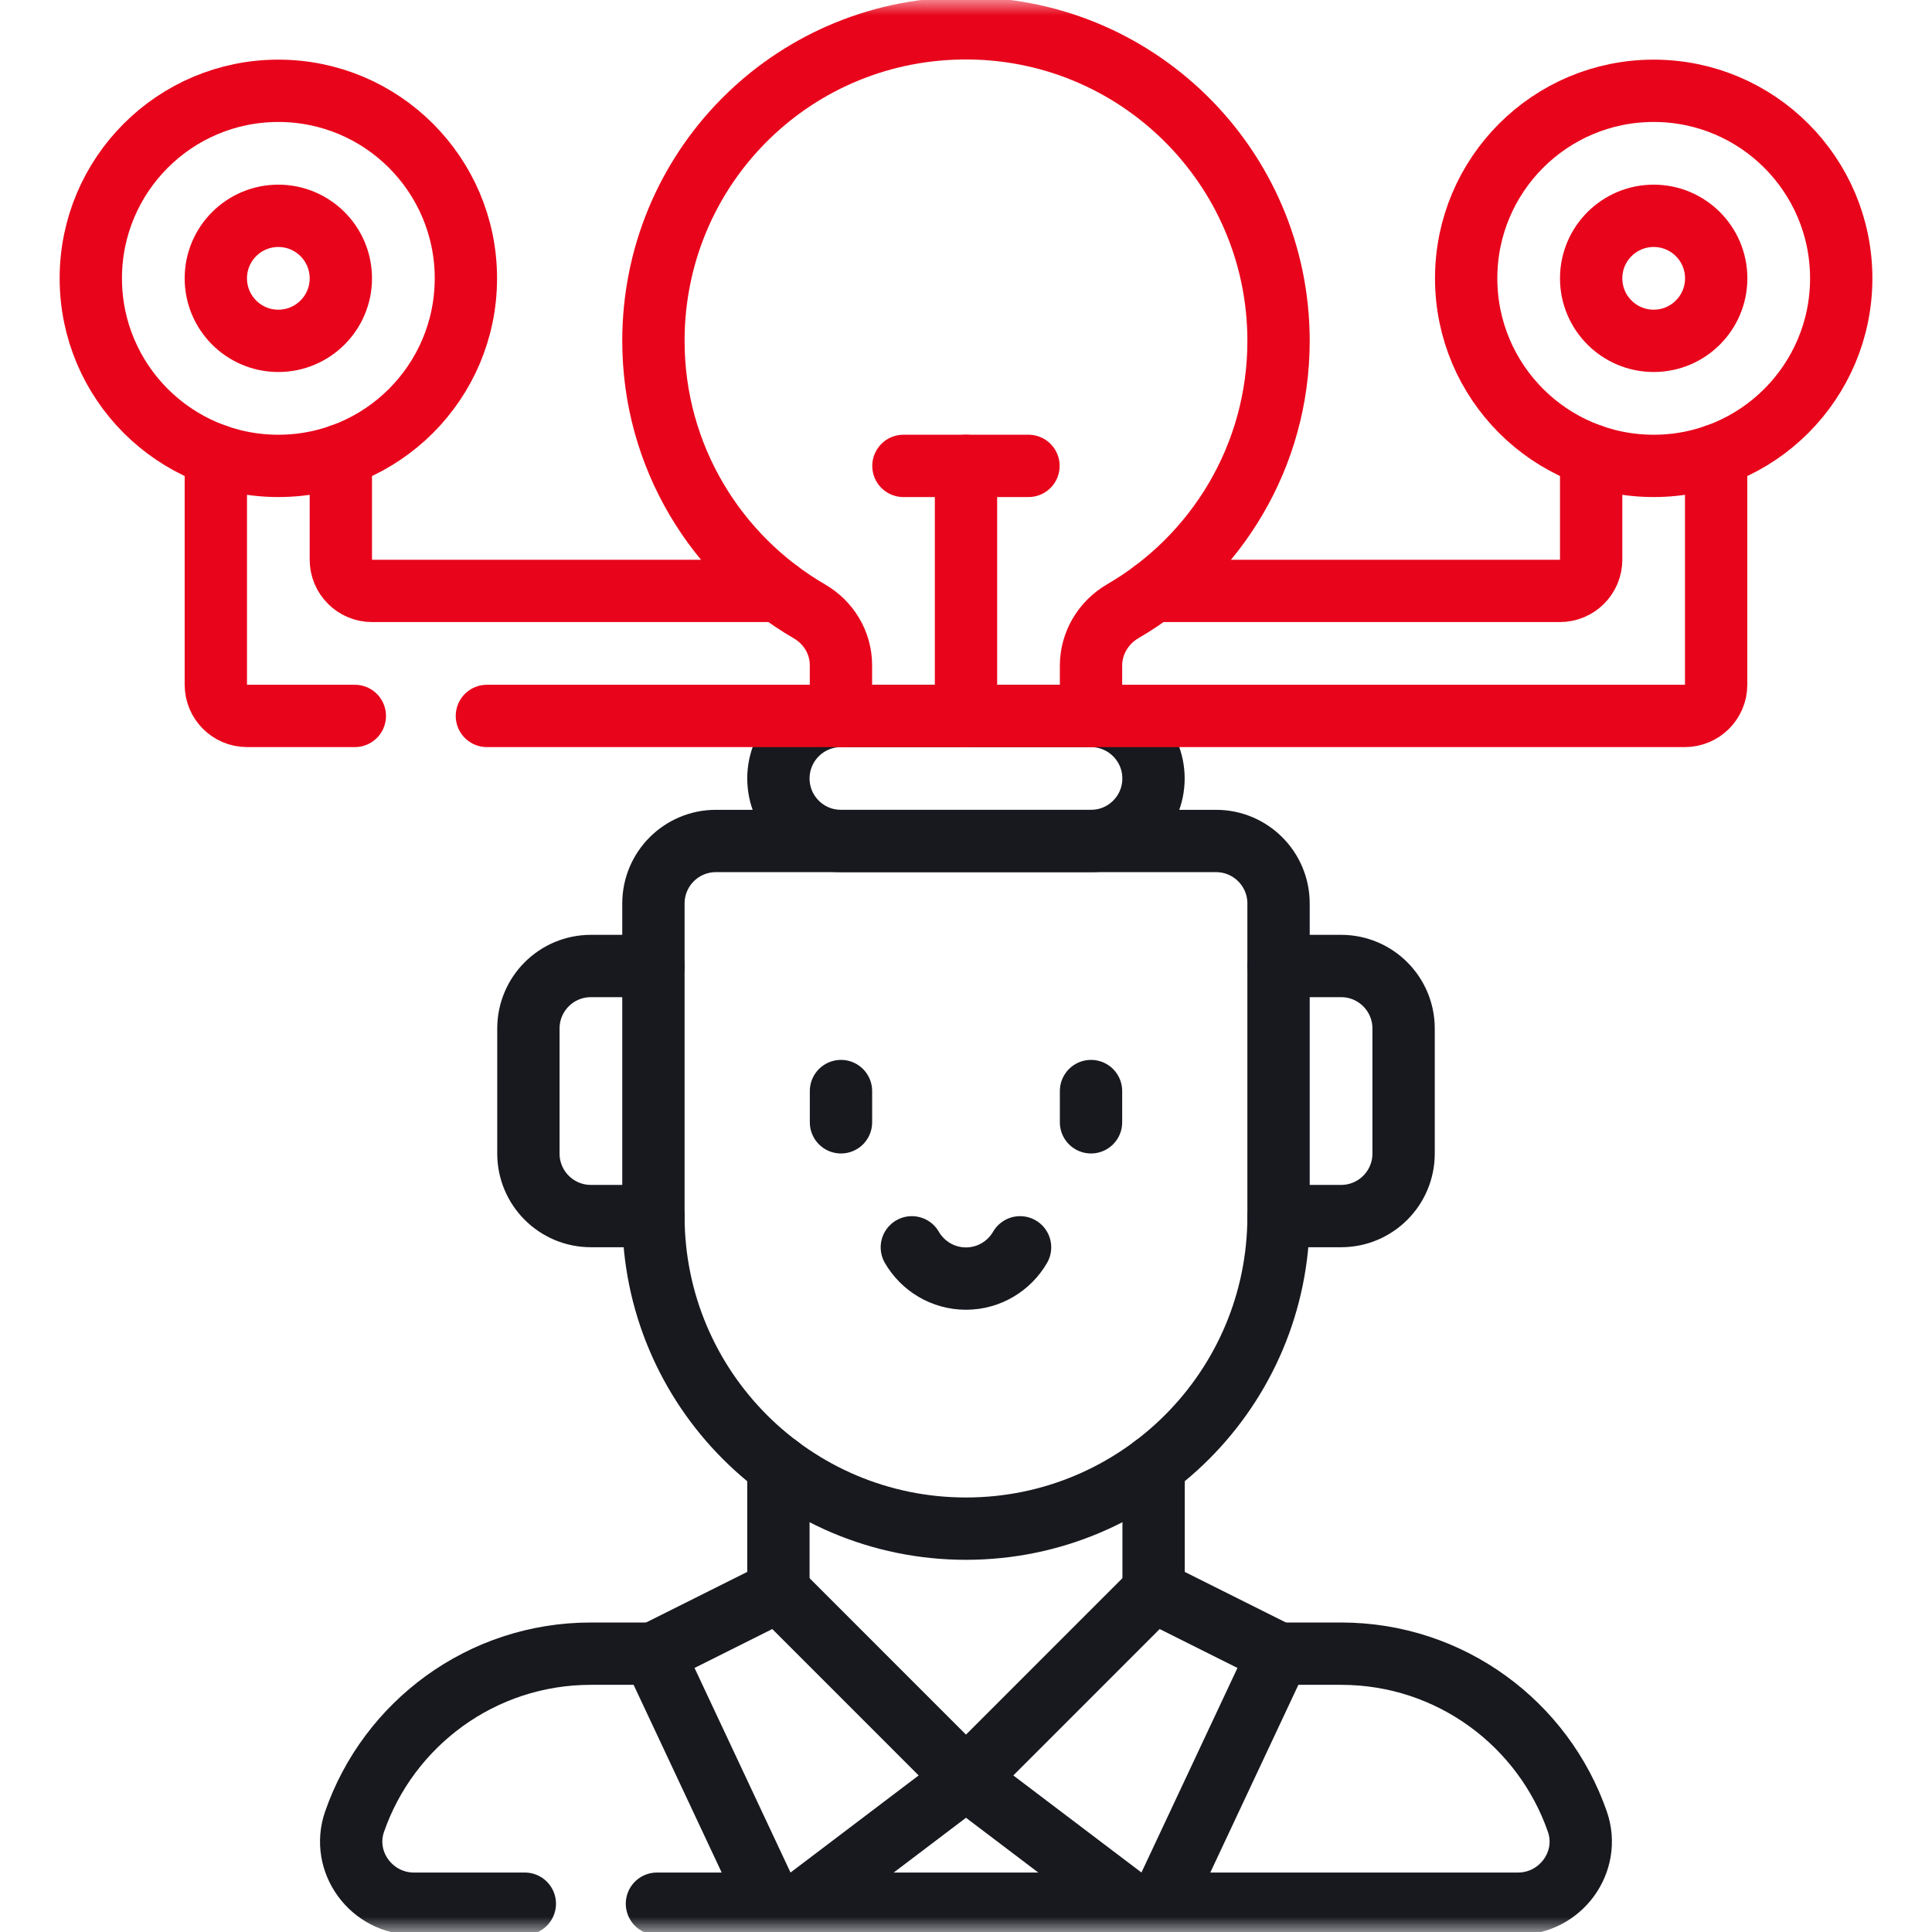
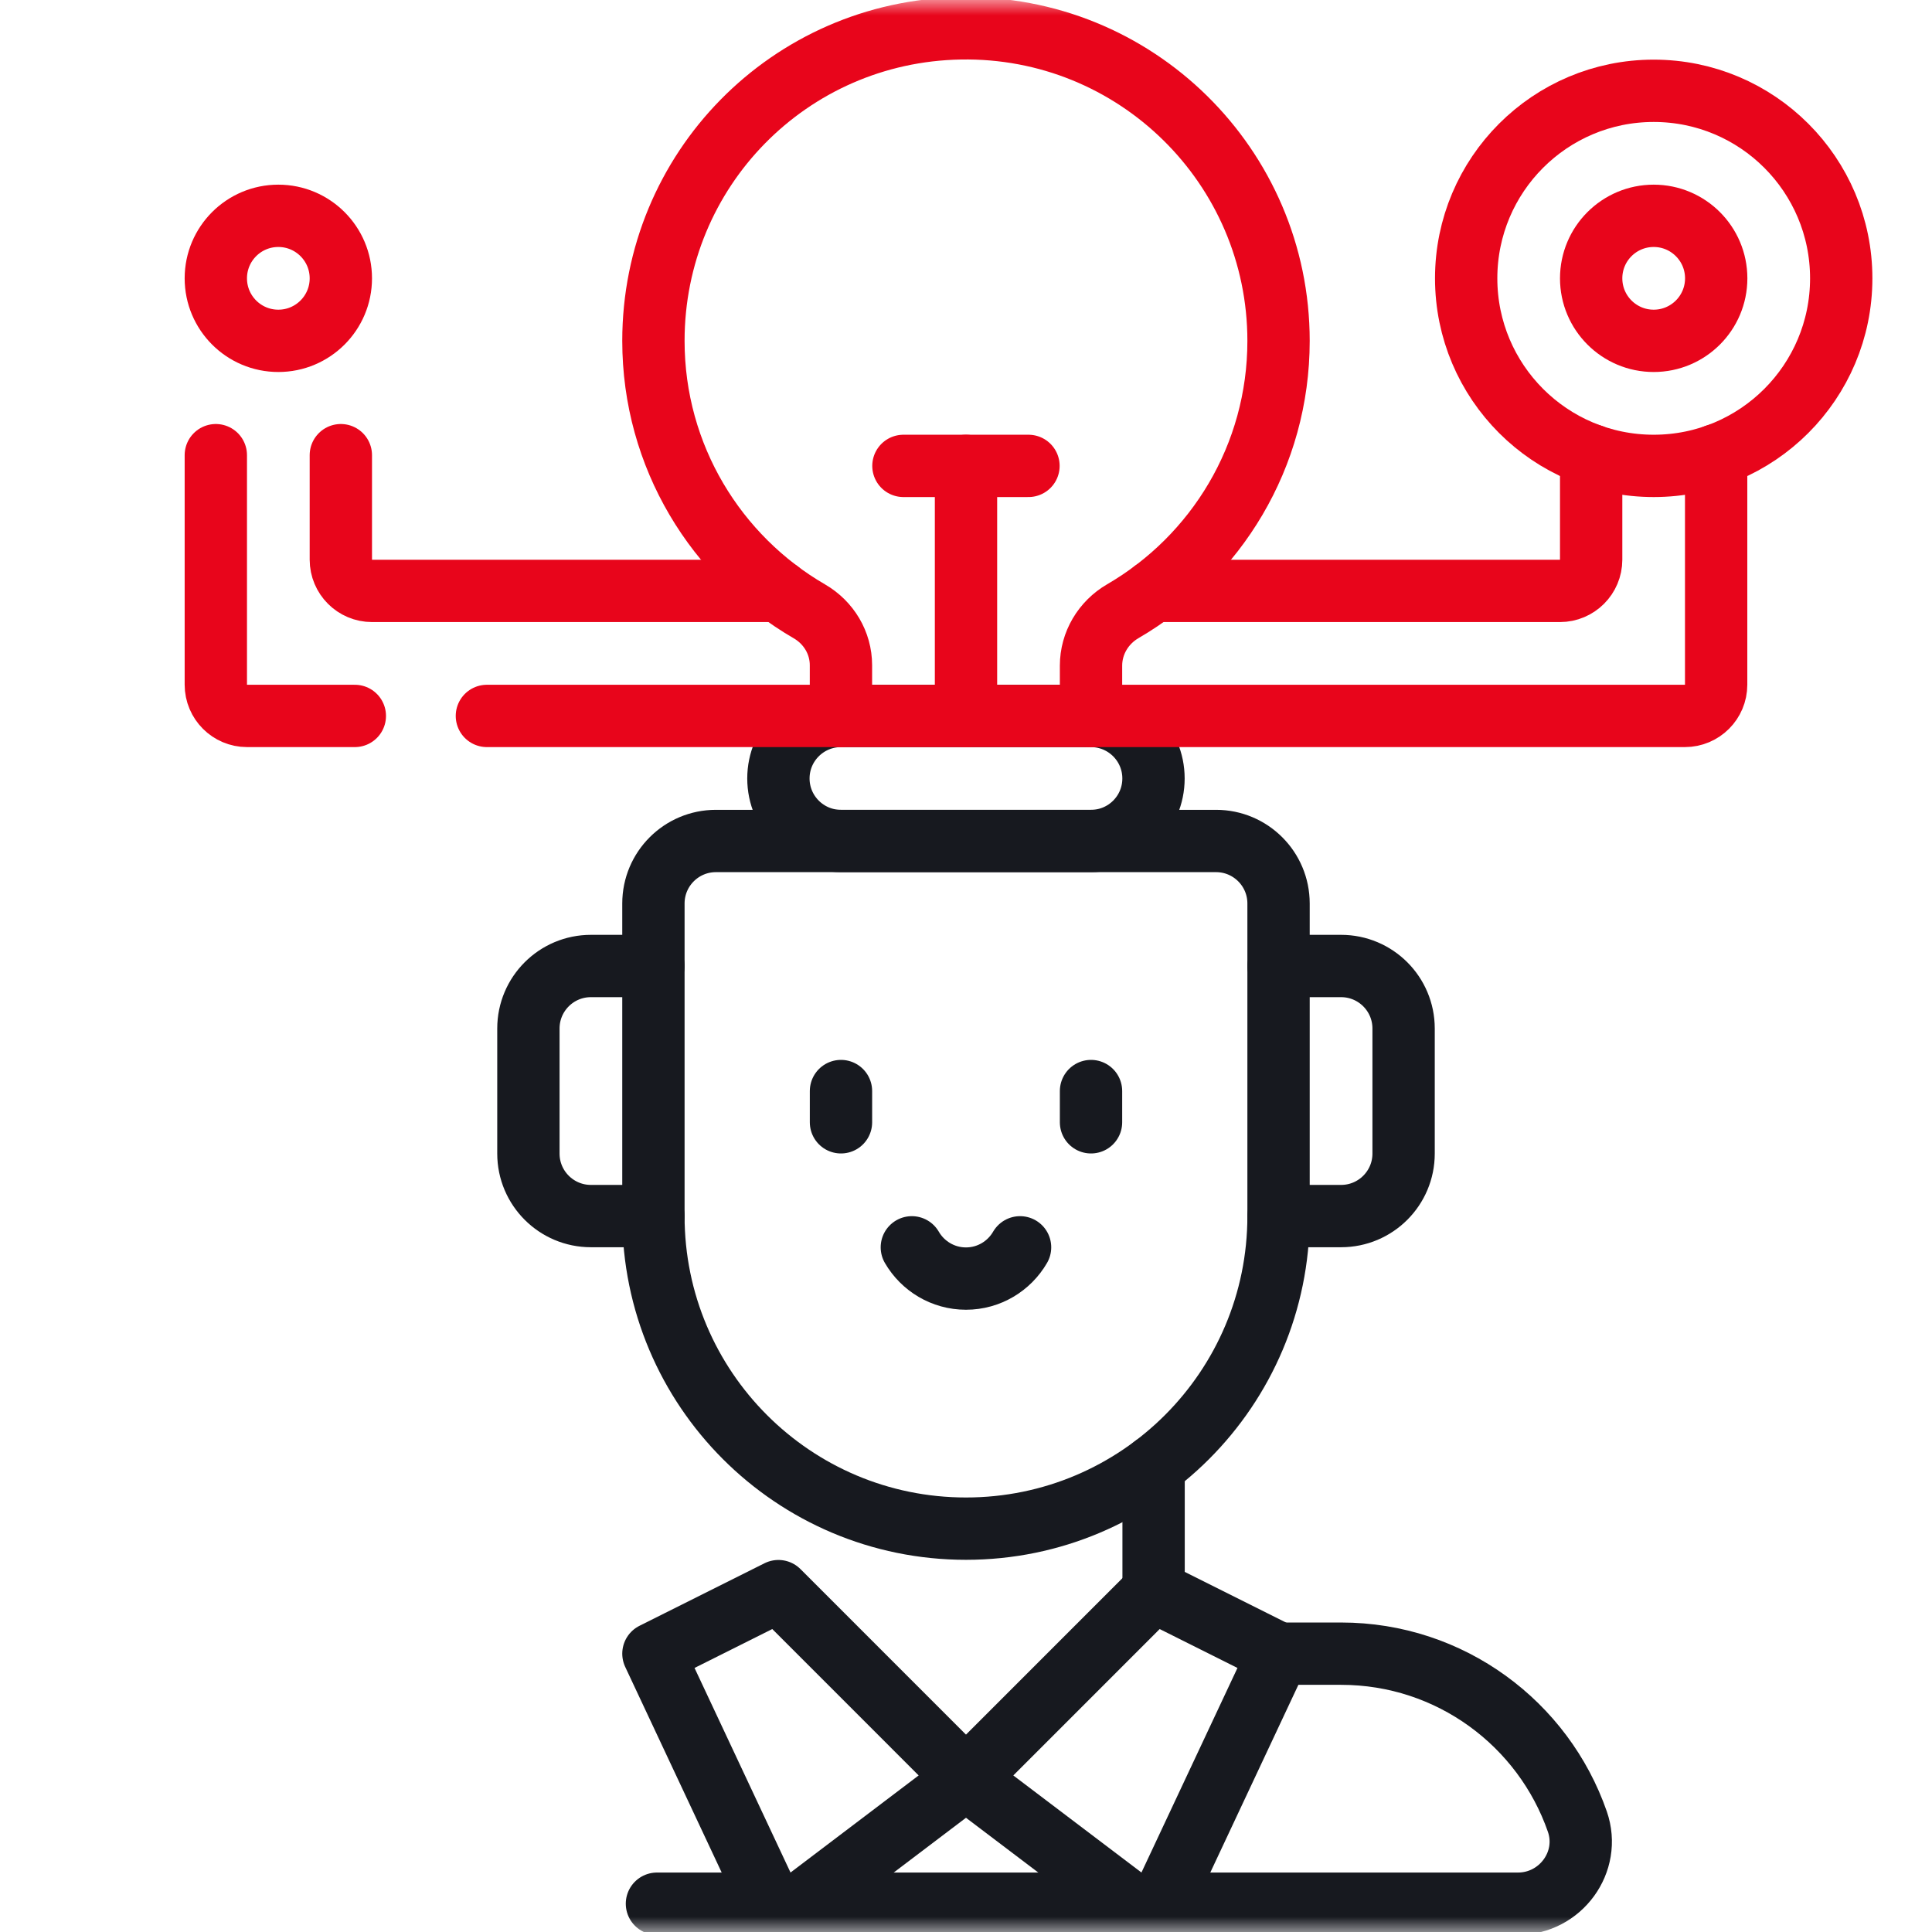
<svg xmlns="http://www.w3.org/2000/svg" width="62" height="62" viewBox="0 0 62 62" fill="none">
  <mask id="mask0_3331_145125" style="mask-type:luminance" maskUnits="userSpaceOnUse" x="0" y="0" width="62" height="62">
    <path d="M0 3.8147e-06H62V62H0V3.8147e-06Z" fill="white" />
  </mask>
  <g mask="url(#mask0_3331_145125)">
    <path d="M35.011 26.988C36.119 26.988 37.017 26.09 37.017 24.982C37.017 23.874 36.119 22.976 35.011 22.976H26.986C25.879 22.976 24.98 23.874 24.98 24.982C24.98 26.09 25.879 26.988 26.986 26.988H35.011Z" stroke="#17191F" stroke-width="2" stroke-miterlimit="10" stroke-linecap="round" stroke-linejoin="round" />
    <path d="M28.992 14.951H33.005" stroke="#E8051B" stroke-width="2" stroke-miterlimit="10" stroke-linecap="round" stroke-linejoin="round" />
    <path d="M31 14.951V22.976" stroke="#E8051B" stroke-width="2" stroke-miterlimit="10" stroke-linecap="round" stroke-linejoin="round" />
    <path d="M41.03 10.939C41.03 5.339 36.441 0.81 30.817 0.91C25.33 1.007 20.969 5.45 20.969 10.939C20.969 14.648 22.983 17.885 25.976 19.62C26.596 19.98 26.987 20.631 26.987 21.347V22.976H35.012V21.362C35.012 20.638 35.407 19.978 36.033 19.614C39.021 17.878 41.03 14.644 41.03 10.939Z" stroke="#E8051B" stroke-width="2" stroke-miterlimit="10" stroke-linecap="round" stroke-linejoin="round" />
    <path d="M37.02 51.061V47.05" stroke="#17191F" stroke-width="2" stroke-miterlimit="10" stroke-linecap="round" stroke-linejoin="round" />
-     <path d="M24.98 47.049V51.061" stroke="#17191F" stroke-width="2" stroke-miterlimit="10" stroke-linecap="round" stroke-linejoin="round" />
    <path d="M24.981 51.061L20.969 53.068L24.473 60.537C24.743 61.077 25.424 61.258 25.927 60.923L30.999 57.08L24.981 51.061Z" stroke="#17191F" stroke-width="2" stroke-miterlimit="10" stroke-linecap="round" stroke-linejoin="round" />
    <path d="M37.018 51.061L41.031 53.068L37.526 60.537C37.257 61.077 36.575 61.258 36.073 60.923L31 57.08L37.018 51.061Z" stroke="#17191F" stroke-width="2" stroke-miterlimit="10" stroke-linecap="round" stroke-linejoin="round" />
-     <path d="M16.842 61.092H13.284C11.918 61.092 10.931 59.749 11.379 58.458C12.469 55.32 15.452 53.068 18.961 53.068L20.967 53.068" stroke="#17191F" stroke-width="2" stroke-miterlimit="10" stroke-linecap="round" stroke-linejoin="round" />
    <path d="M41.03 53.068L43.037 53.068C46.546 53.068 49.529 55.32 50.619 58.458C51.067 59.749 50.079 61.092 48.713 61.092H21.082" stroke="#17191F" stroke-width="2" stroke-miterlimit="10" stroke-linecap="round" stroke-linejoin="round" />
    <path d="M22.975 26.988C21.867 26.988 20.969 27.886 20.969 28.994L20.969 39.025C20.969 44.565 25.46 49.056 30.999 49.056C36.539 49.056 41.03 44.565 41.03 39.025L41.03 28.994C41.03 27.886 40.132 26.988 39.024 26.988H22.975Z" stroke="#17191F" stroke-width="2" stroke-miterlimit="10" stroke-linecap="round" stroke-linejoin="round" />
    <path d="M41.031 39.025H43.037C44.145 39.025 45.043 38.127 45.043 37.019V33.006C45.043 31.898 44.145 31 43.037 31H41.031" stroke="#17191F" stroke-width="2" stroke-miterlimit="10" stroke-linecap="round" stroke-linejoin="round" />
    <path d="M20.969 39.025H18.963C17.855 39.025 16.957 38.127 16.957 37.019V33.006C16.957 31.898 17.855 31 18.963 31H20.969" stroke="#17191F" stroke-width="2" stroke-miterlimit="10" stroke-linecap="round" stroke-linejoin="round" />
    <path d="M32.735 40.028C32.388 40.627 31.739 41.031 30.999 41.031C30.258 41.031 29.609 40.627 29.262 40.028" stroke="#17191F" stroke-width="2" stroke-miterlimit="10" stroke-linecap="round" stroke-linejoin="round" />
    <path d="M26.988 35.013V36.016" stroke="#17191F" stroke-width="2" stroke-miterlimit="10" stroke-linecap="round" stroke-linejoin="round" />
    <path d="M35.012 35.013V36.016" stroke="#17191F" stroke-width="2" stroke-miterlimit="10" stroke-linecap="round" stroke-linejoin="round" />
    <path d="M10.938 8.932C10.938 10.04 10.04 10.938 8.932 10.938C7.824 10.938 6.926 10.04 6.926 8.932C6.926 7.824 7.824 6.926 8.932 6.926C10.04 6.926 10.938 7.824 10.938 8.932Z" stroke="#E8051B" stroke-width="2" stroke-miterlimit="10" stroke-linecap="round" stroke-linejoin="round" />
-     <path d="M14.951 8.932C14.951 12.256 12.256 14.951 8.932 14.951C5.609 14.951 2.914 12.256 2.914 8.932C2.914 5.609 5.609 2.914 8.932 2.914C12.256 2.914 14.951 5.609 14.951 8.932Z" stroke="#E8051B" stroke-width="2" stroke-miterlimit="10" stroke-linecap="round" stroke-linejoin="round" />
    <path d="M55.075 8.932C55.075 10.04 54.176 10.938 53.069 10.938C51.961 10.938 51.062 10.04 51.062 8.932C51.062 7.824 51.961 6.926 53.069 6.926C54.176 6.926 55.075 7.824 55.075 8.932Z" stroke="#E8051B" stroke-width="2" stroke-miterlimit="10" stroke-linecap="round" stroke-linejoin="round" />
    <path d="M59.087 8.932C59.087 12.256 56.393 14.951 53.069 14.951C49.745 14.951 47.051 12.256 47.051 8.932C47.051 5.609 49.745 2.914 53.069 2.914C56.393 2.914 59.087 5.609 59.087 8.932Z" stroke="#E8051B" stroke-width="2" stroke-miterlimit="10" stroke-linecap="round" stroke-linejoin="round" />
    <path d="M15.625 22.975H26.987" stroke="#E8051B" stroke-width="2" stroke-miterlimit="10" stroke-linecap="round" stroke-linejoin="round" />
    <path d="M6.926 14.607V21.972C6.926 22.526 7.375 22.975 7.929 22.975H11.387" stroke="#E8051B" stroke-width="2" stroke-miterlimit="10" stroke-linecap="round" stroke-linejoin="round" />
    <path d="M24.984 18.963H11.941C11.387 18.963 10.938 18.514 10.938 17.96V14.607" stroke="#E8051B" stroke-width="2" stroke-miterlimit="10" stroke-linecap="round" stroke-linejoin="round" />
    <path d="M35.012 22.975H54.07C54.624 22.975 55.073 22.526 55.073 21.972V14.607" stroke="#E8051B" stroke-width="2" stroke-miterlimit="10" stroke-linecap="round" stroke-linejoin="round" />
    <path d="M51.062 14.607V17.96C51.062 18.514 50.613 18.963 50.059 18.963H37.016" stroke="#E8051B" stroke-width="2" stroke-miterlimit="10" stroke-linecap="round" stroke-linejoin="round" />
  </g>
</svg>